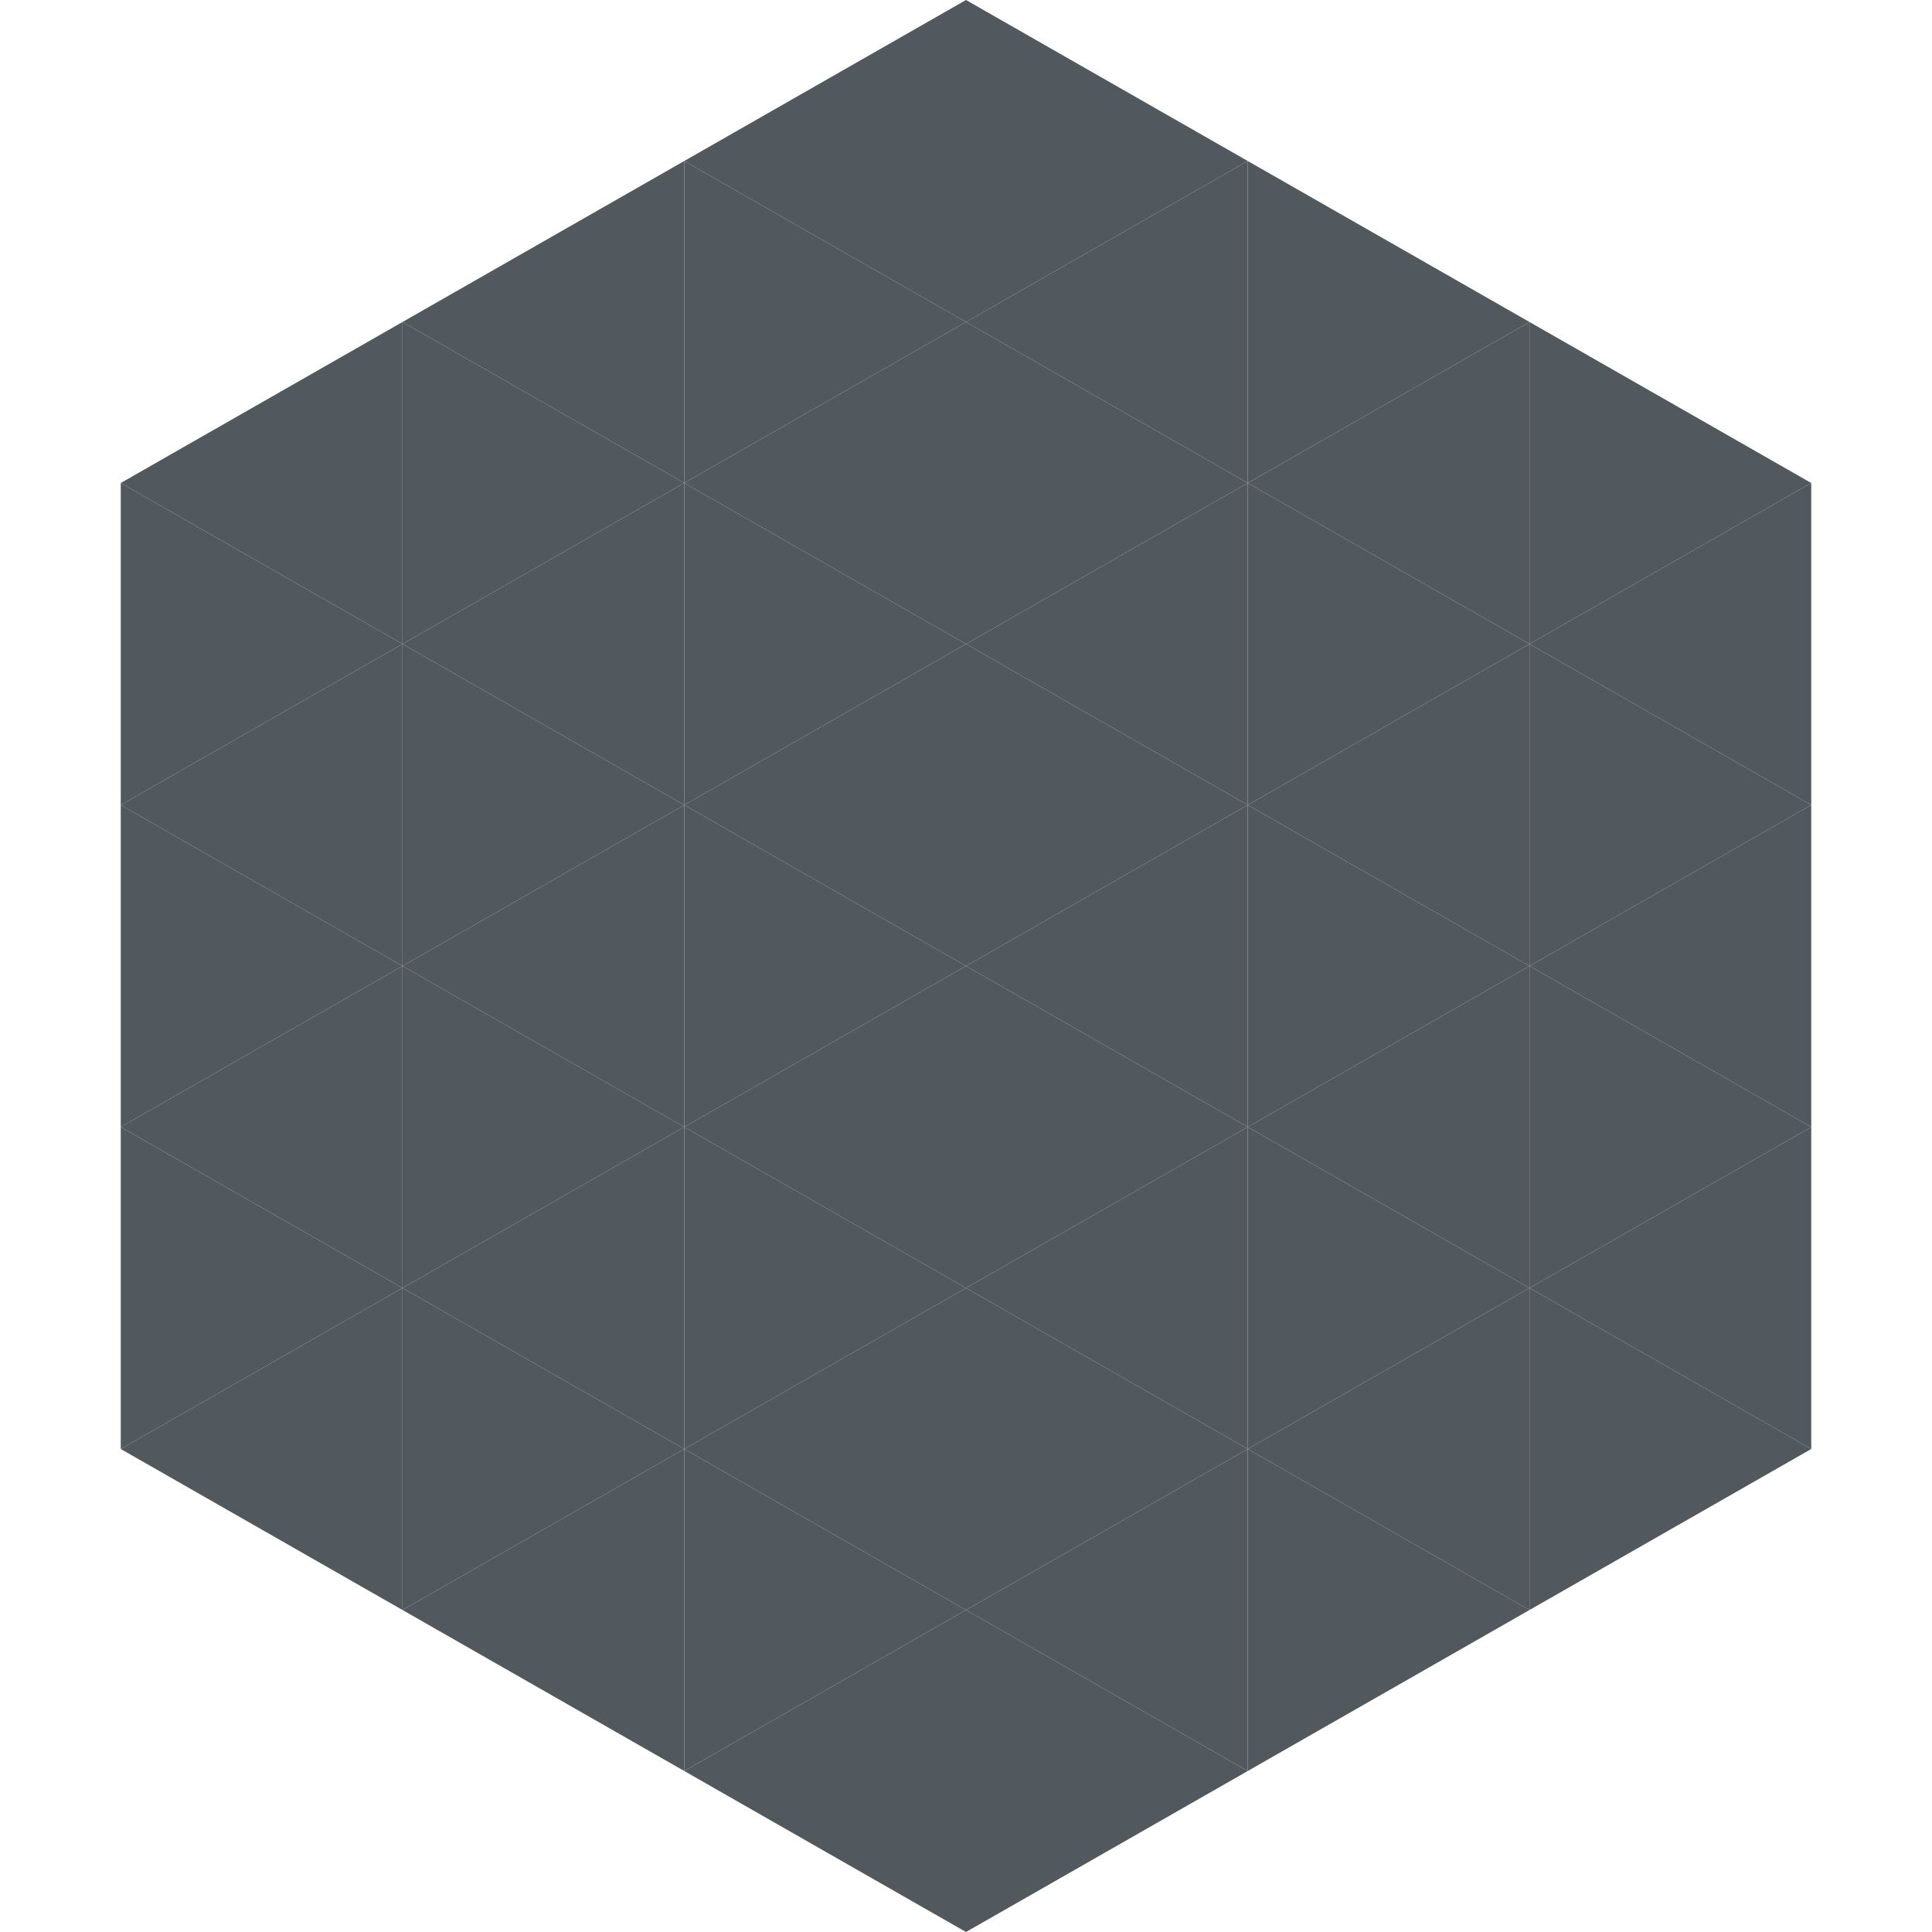
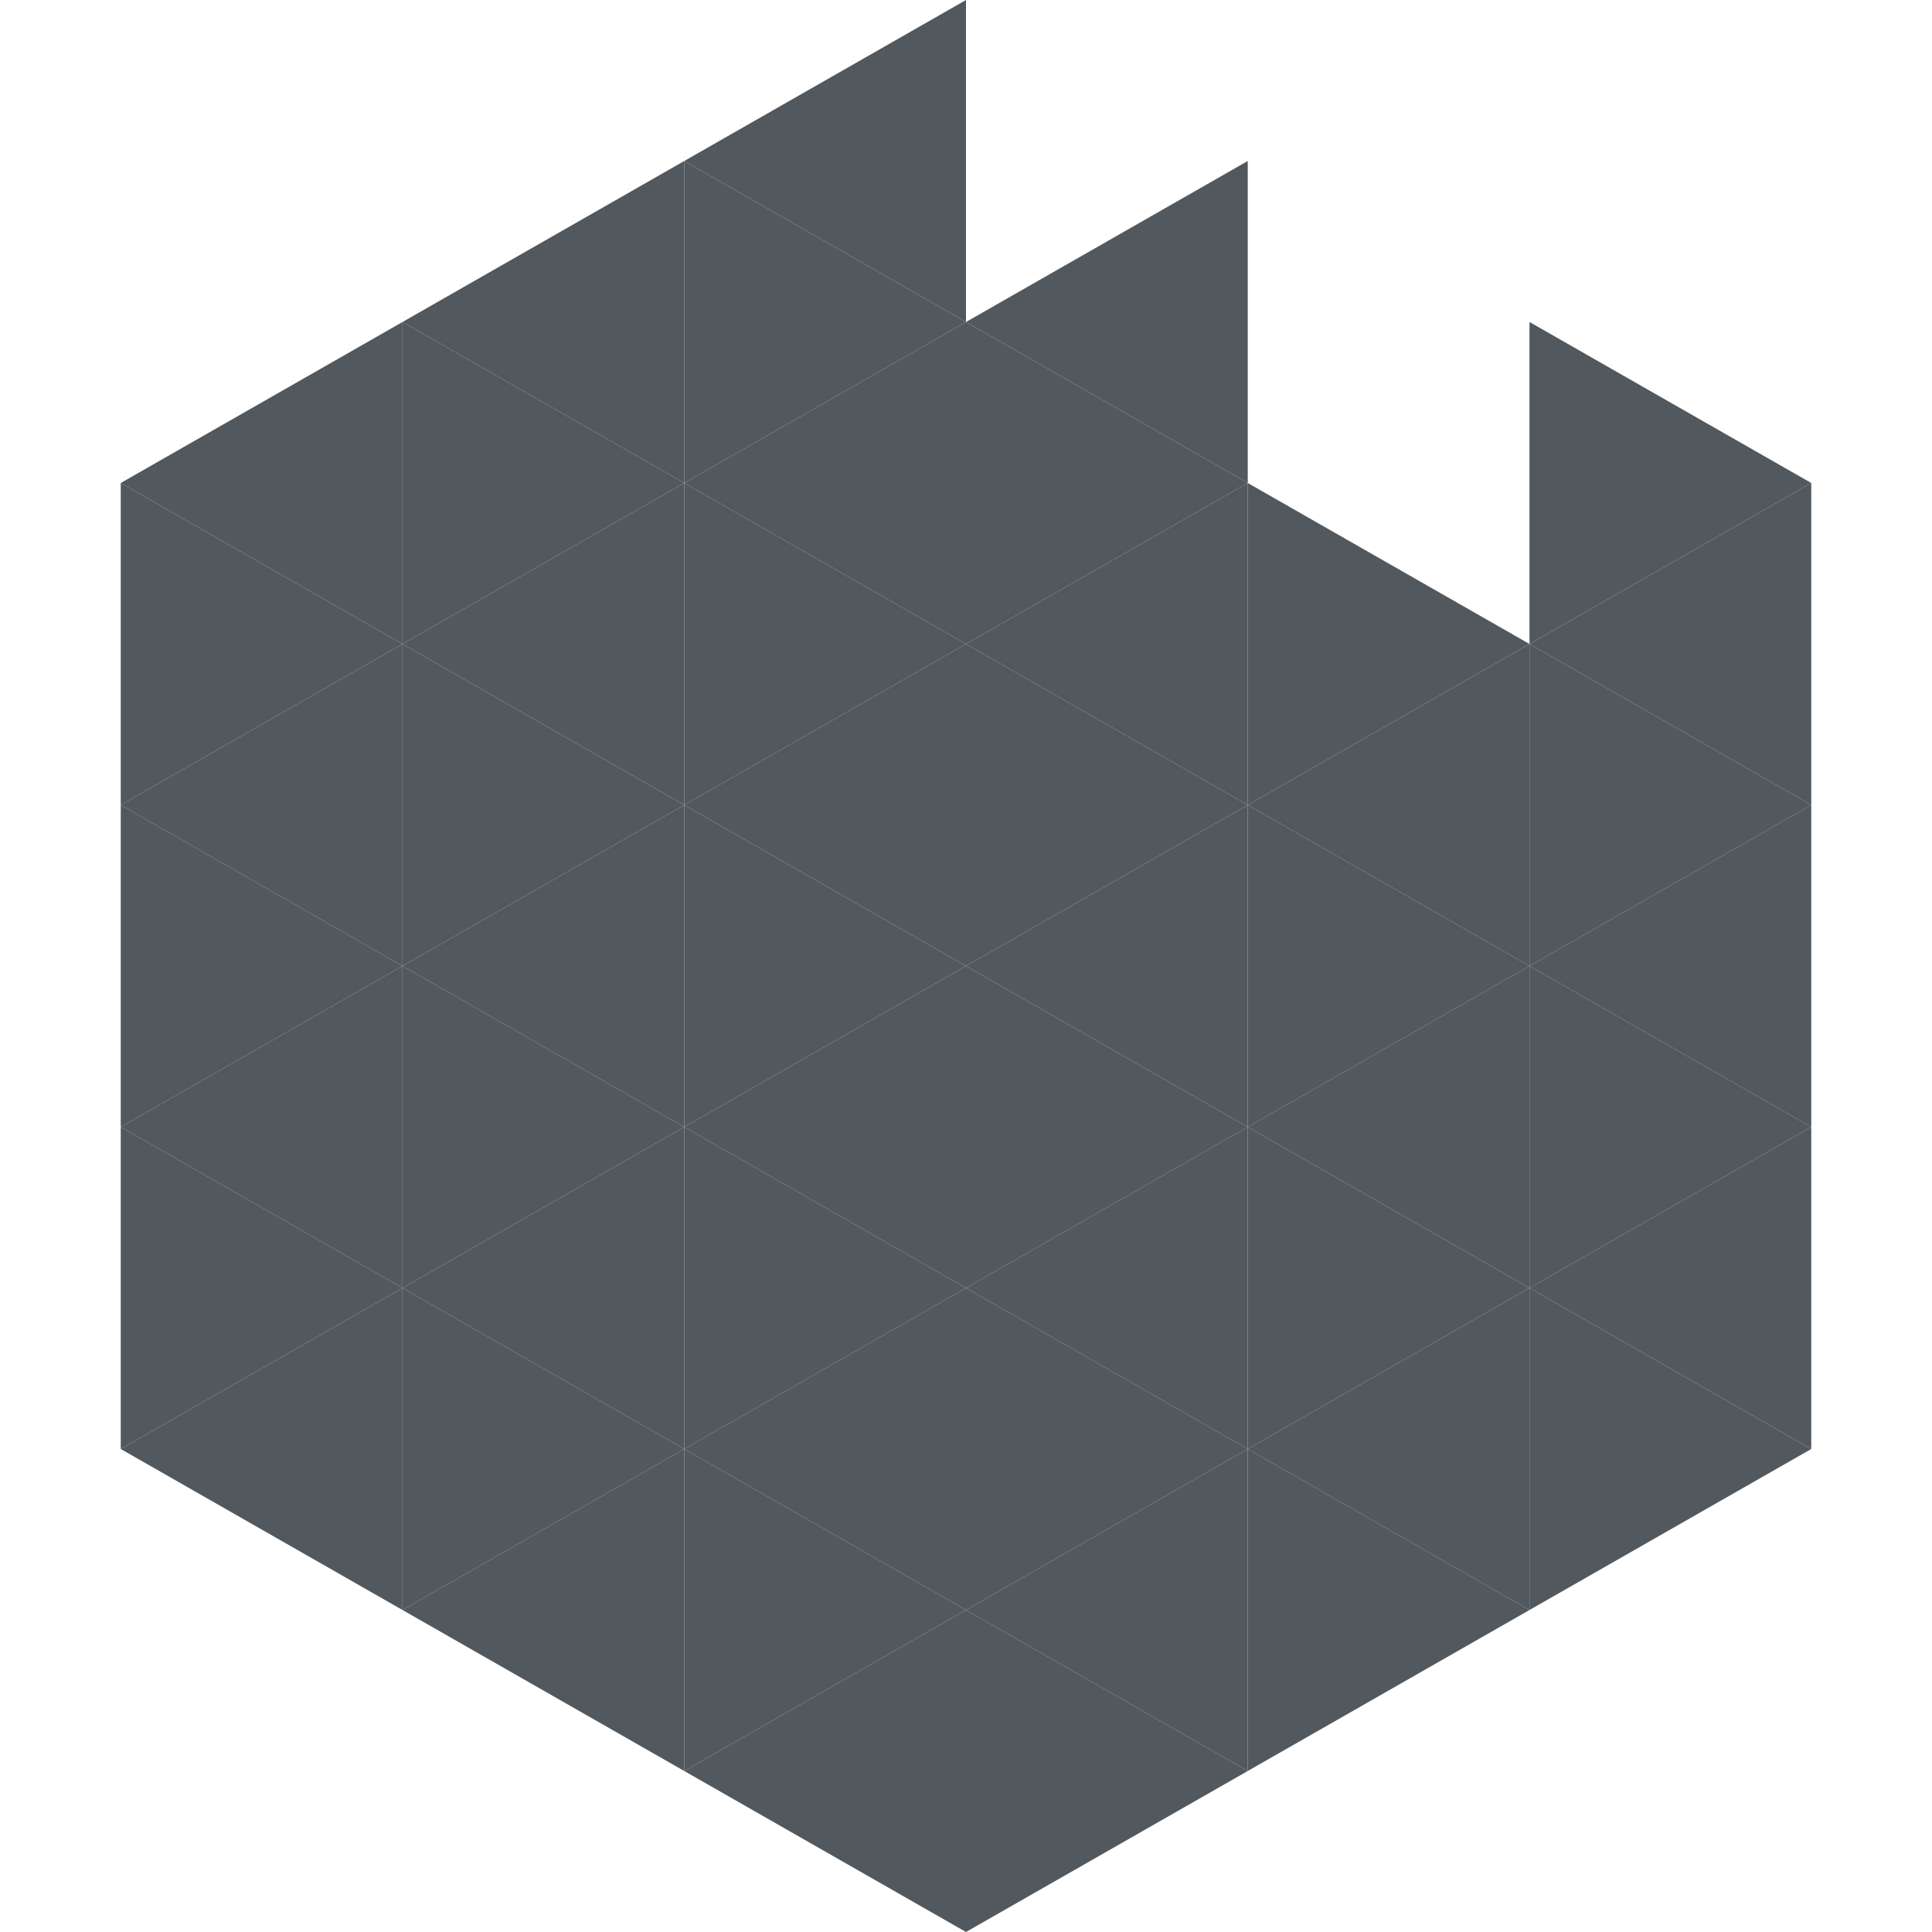
<svg xmlns="http://www.w3.org/2000/svg" width="240" height="240">
  <polygon points="50,40 15,60 50,80" style="fill:rgb(81,88,94)" />
  <polygon points="190,40 225,60 190,80" style="fill:rgb(81,88,94)" />
  <polygon points="15,60 50,80 15,100" style="fill:rgb(81,88,94)" />
  <polygon points="225,60 190,80 225,100" style="fill:rgb(81,88,94)" />
  <polygon points="50,80 15,100 50,120" style="fill:rgb(81,88,94)" />
  <polygon points="190,80 225,100 190,120" style="fill:rgb(81,88,94)" />
  <polygon points="15,100 50,120 15,140" style="fill:rgb(81,88,94)" />
  <polygon points="225,100 190,120 225,140" style="fill:rgb(81,88,94)" />
  <polygon points="50,120 15,140 50,160" style="fill:rgb(81,88,94)" />
  <polygon points="190,120 225,140 190,160" style="fill:rgb(81,88,94)" />
  <polygon points="15,140 50,160 15,180" style="fill:rgb(81,88,94)" />
  <polygon points="225,140 190,160 225,180" style="fill:rgb(81,88,94)" />
  <polygon points="50,160 15,180 50,200" style="fill:rgb(81,88,94)" />
  <polygon points="190,160 225,180 190,200" style="fill:rgb(81,88,94)" />
  <polygon points="15,180 50,200 15,220" style="fill:rgb(255,255,255); fill-opacity:0" />
  <polygon points="225,180 190,200 225,220" style="fill:rgb(255,255,255); fill-opacity:0" />
  <polygon points="50,0 85,20 50,40" style="fill:rgb(255,255,255); fill-opacity:0" />
-   <polygon points="190,0 155,20 190,40" style="fill:rgb(255,255,255); fill-opacity:0" />
  <polygon points="85,20 50,40 85,60" style="fill:rgb(81,88,94)" />
-   <polygon points="155,20 190,40 155,60" style="fill:rgb(81,88,94)" />
  <polygon points="50,40 85,60 50,80" style="fill:rgb(81,88,94)" />
-   <polygon points="190,40 155,60 190,80" style="fill:rgb(81,88,94)" />
  <polygon points="85,60 50,80 85,100" style="fill:rgb(81,88,94)" />
  <polygon points="155,60 190,80 155,100" style="fill:rgb(81,88,94)" />
  <polygon points="50,80 85,100 50,120" style="fill:rgb(81,88,94)" />
  <polygon points="190,80 155,100 190,120" style="fill:rgb(81,88,94)" />
  <polygon points="85,100 50,120 85,140" style="fill:rgb(81,88,94)" />
  <polygon points="155,100 190,120 155,140" style="fill:rgb(81,88,94)" />
  <polygon points="50,120 85,140 50,160" style="fill:rgb(81,88,94)" />
  <polygon points="190,120 155,140 190,160" style="fill:rgb(81,88,94)" />
  <polygon points="85,140 50,160 85,180" style="fill:rgb(81,88,94)" />
  <polygon points="155,140 190,160 155,180" style="fill:rgb(81,88,94)" />
  <polygon points="50,160 85,180 50,200" style="fill:rgb(81,88,94)" />
  <polygon points="190,160 155,180 190,200" style="fill:rgb(81,88,94)" />
  <polygon points="85,180 50,200 85,220" style="fill:rgb(81,88,94)" />
  <polygon points="155,180 190,200 155,220" style="fill:rgb(81,88,94)" />
  <polygon points="120,0 85,20 120,40" style="fill:rgb(81,88,94)" />
-   <polygon points="120,0 155,20 120,40" style="fill:rgb(81,88,94)" />
  <polygon points="85,20 120,40 85,60" style="fill:rgb(81,88,94)" />
  <polygon points="155,20 120,40 155,60" style="fill:rgb(81,88,94)" />
  <polygon points="120,40 85,60 120,80" style="fill:rgb(81,88,94)" />
  <polygon points="120,40 155,60 120,80" style="fill:rgb(81,88,94)" />
  <polygon points="85,60 120,80 85,100" style="fill:rgb(81,88,94)" />
  <polygon points="155,60 120,80 155,100" style="fill:rgb(81,88,94)" />
  <polygon points="120,80 85,100 120,120" style="fill:rgb(81,88,94)" />
  <polygon points="120,80 155,100 120,120" style="fill:rgb(81,88,94)" />
  <polygon points="85,100 120,120 85,140" style="fill:rgb(81,88,94)" />
  <polygon points="155,100 120,120 155,140" style="fill:rgb(81,88,94)" />
  <polygon points="120,120 85,140 120,160" style="fill:rgb(81,88,94)" />
  <polygon points="120,120 155,140 120,160" style="fill:rgb(81,88,94)" />
  <polygon points="85,140 120,160 85,180" style="fill:rgb(81,88,94)" />
  <polygon points="155,140 120,160 155,180" style="fill:rgb(81,88,94)" />
  <polygon points="120,160 85,180 120,200" style="fill:rgb(81,88,94)" />
  <polygon points="120,160 155,180 120,200" style="fill:rgb(81,88,94)" />
  <polygon points="85,180 120,200 85,220" style="fill:rgb(81,88,94)" />
  <polygon points="155,180 120,200 155,220" style="fill:rgb(81,88,94)" />
  <polygon points="120,200 85,220 120,240" style="fill:rgb(81,88,94)" />
  <polygon points="120,200 155,220 120,240" style="fill:rgb(81,88,94)" />
  <polygon points="85,220 120,240 85,260" style="fill:rgb(255,255,255); fill-opacity:0" />
  <polygon points="155,220 120,240 155,260" style="fill:rgb(255,255,255); fill-opacity:0" />
</svg>